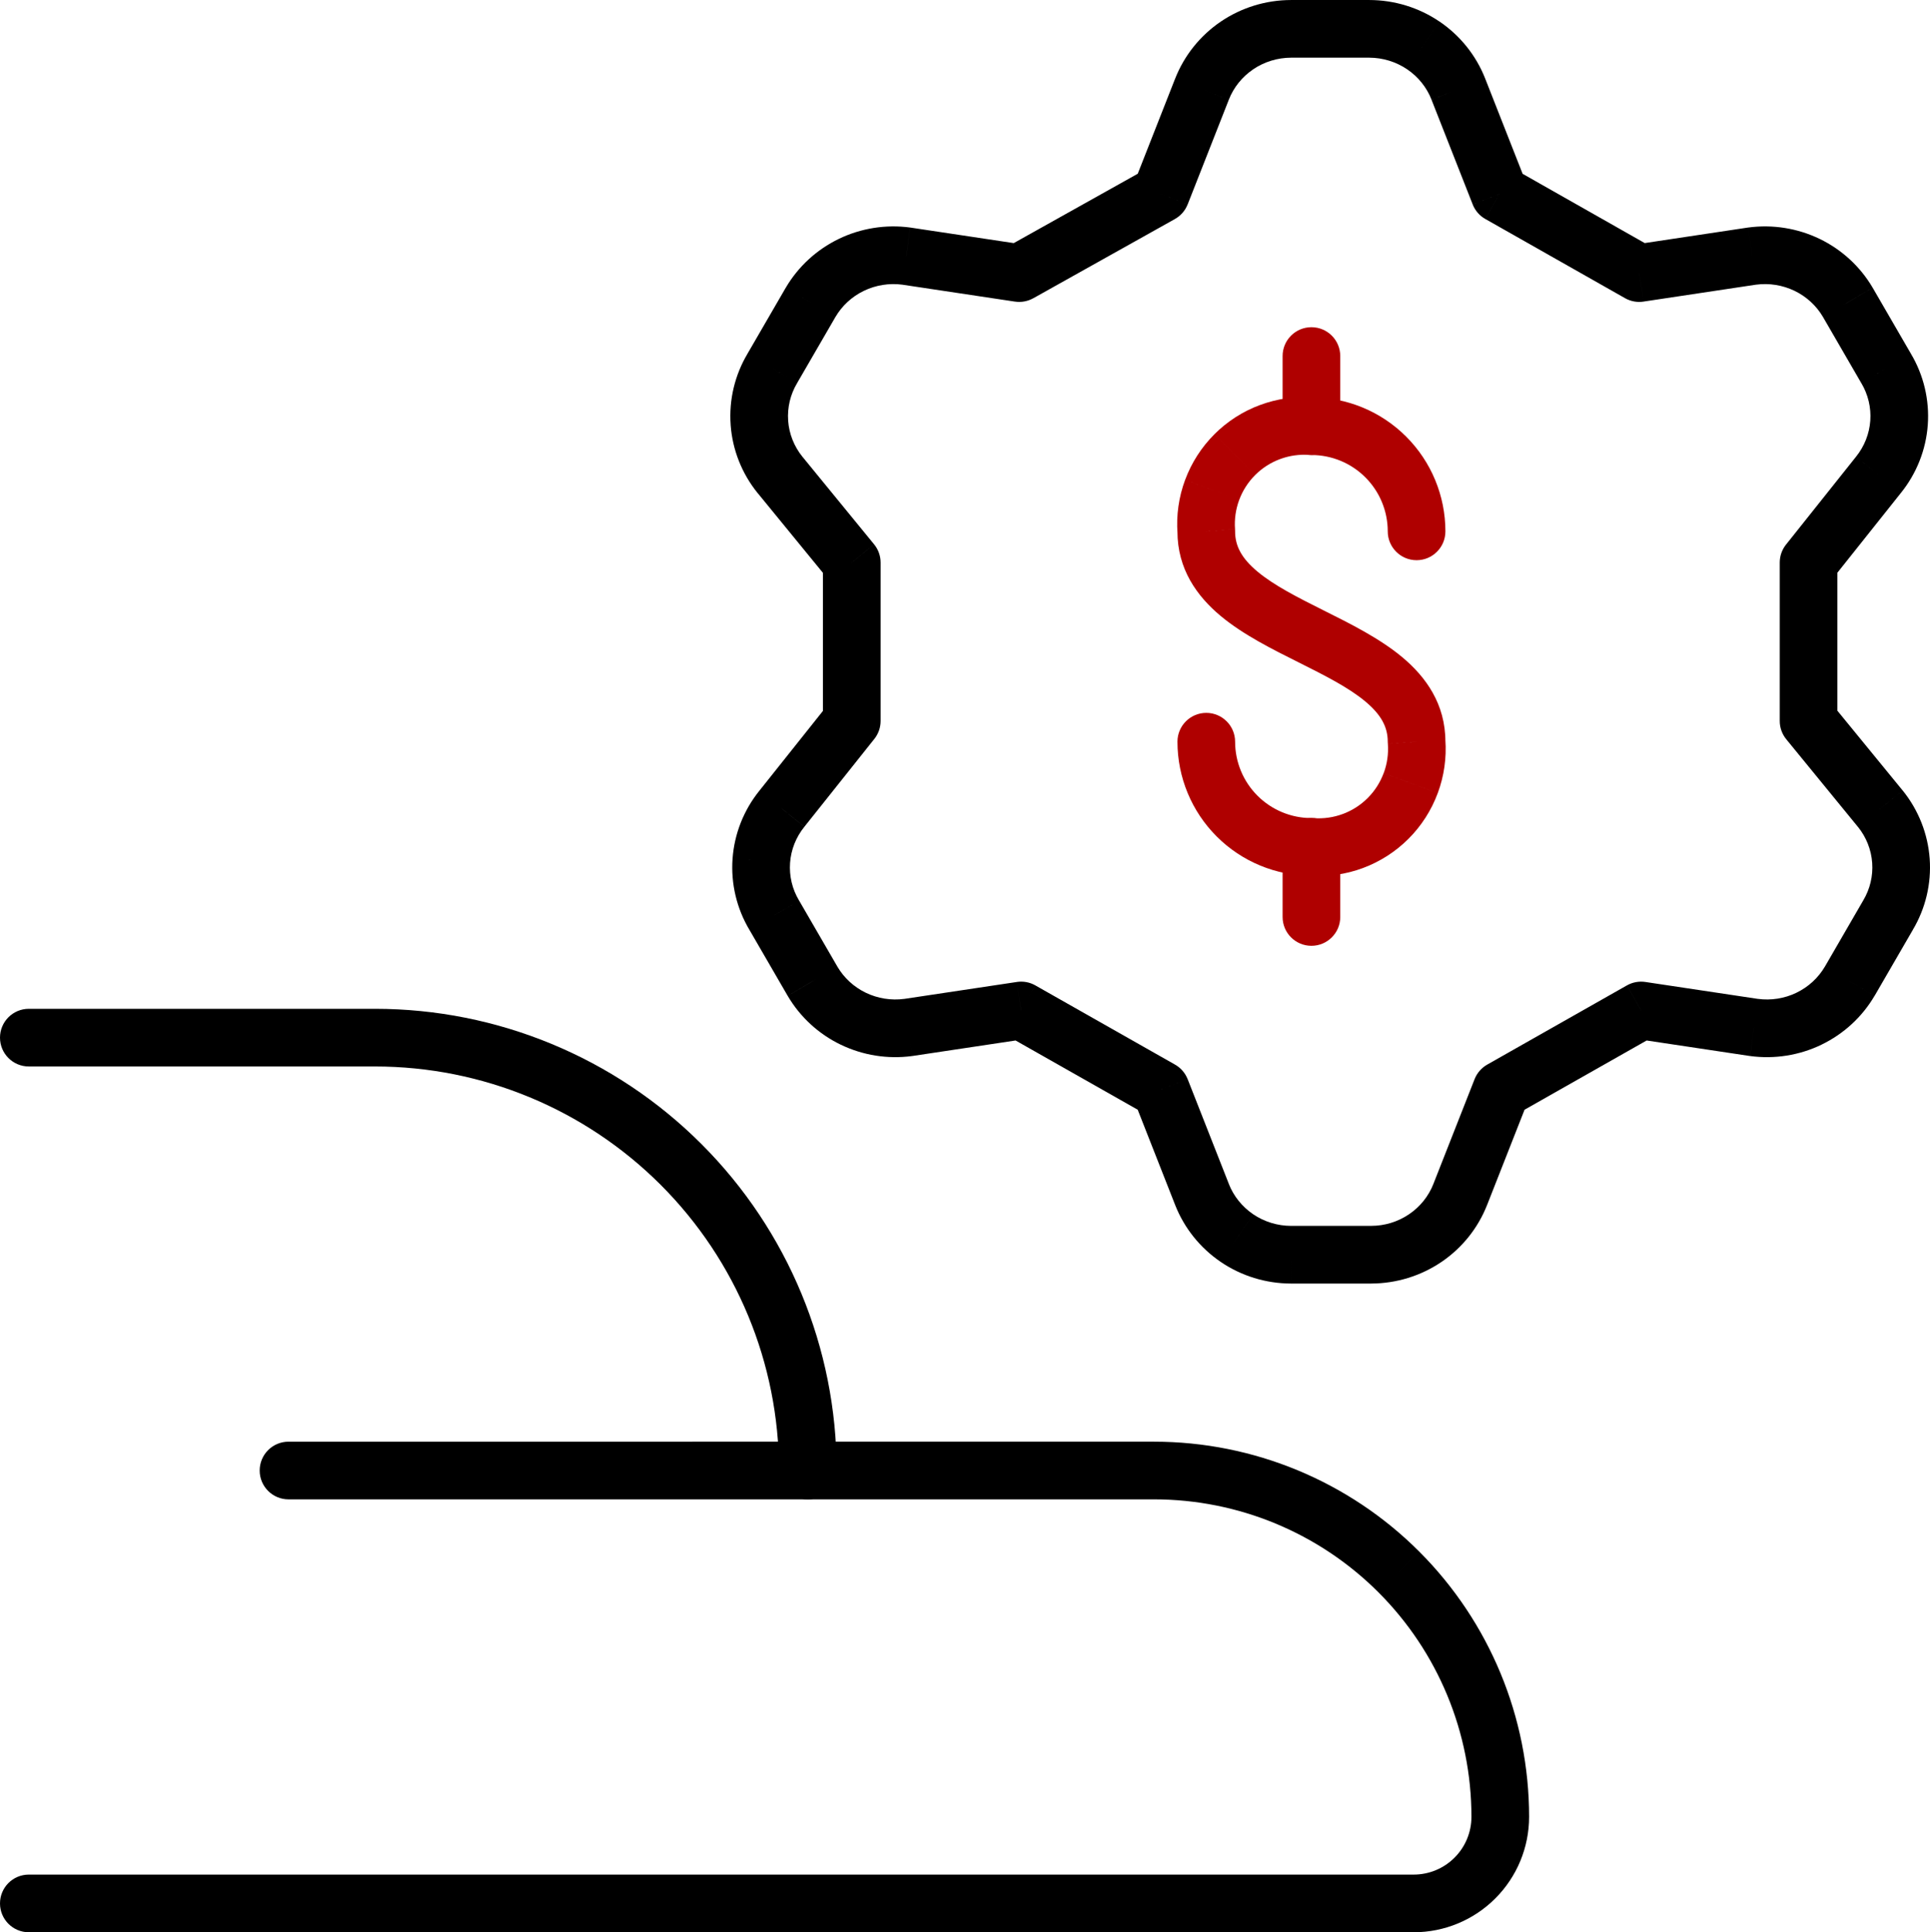
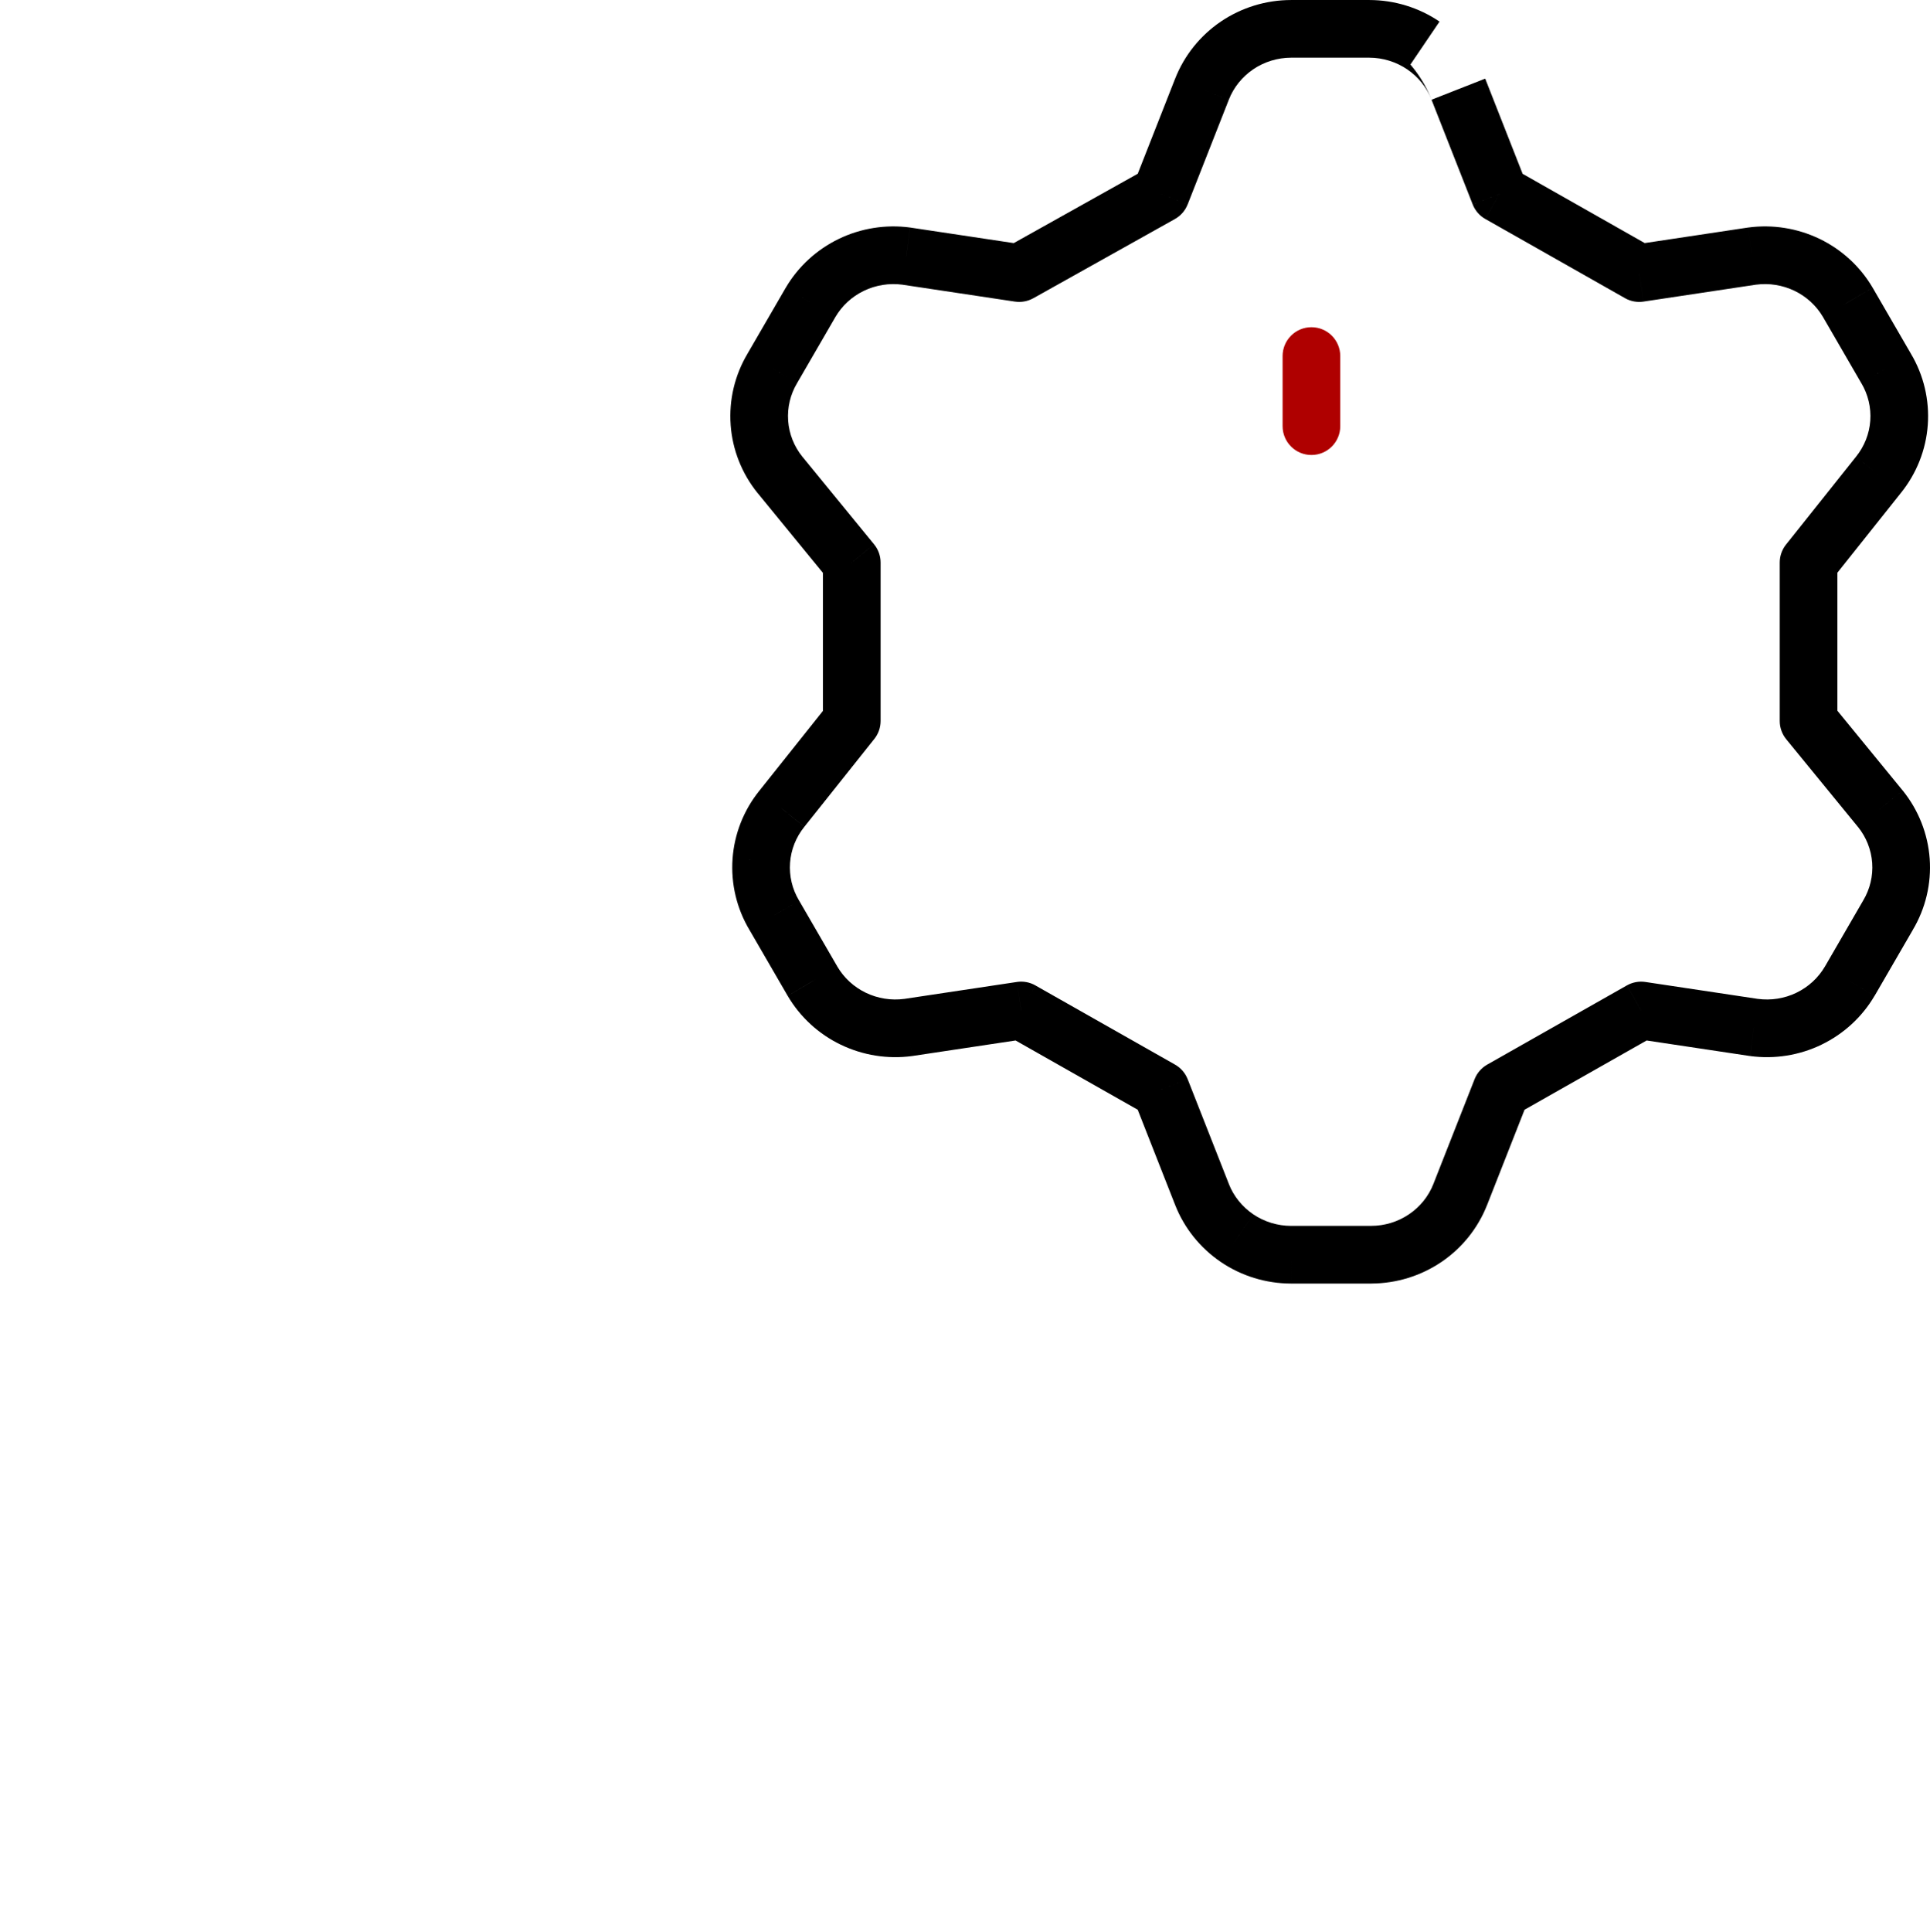
<svg xmlns="http://www.w3.org/2000/svg" version="1.1" id="Layer_1" x="0px" y="0px" width="100.42px" height="100.514px" viewBox="0 0 100.42 100.514" xml:space="preserve">
-   <path d="M34.376,61.633c3.941,3.941,6.156,9.288,6.156,14.862h3c0-6.37-2.53-12.479-7.035-16.983L34.376,61.633z M19.514,55.477  c5.574,0,10.92,2.215,14.862,6.156l2.121-2.121c-4.504-4.504-10.613-7.035-16.983-7.035V55.477z M1.5,55.477h18.014v-3H1.5V55.477z   M40.532,76.495c0,0.828,0.671,1.5,1.5,1.5s1.5-0.672,1.5-1.5H40.532z M1.5,52.477c-0.829,0-1.5,0.672-1.5,1.5  c0,0.829,0.671,1.5,1.5,1.5V52.477z" />
-   <path d="M73.557,97.514H1.5v3h72.057V97.514z M75.68,96.634c-0.563,0.563-1.326,0.88-2.123,0.88v3c1.592,0,3.119-0.633,4.244-1.759  L75.68,96.634z M76.561,94.51c0,0.797-0.316,1.561-0.881,2.124l2.121,2.121c1.127-1.126,1.76-2.653,1.76-4.245H76.561z   M71.723,82.832c3.098,3.098,4.838,7.298,4.838,11.678h3c0-5.176-2.057-10.139-5.717-13.799L71.723,82.832z M60.046,77.995  c4.38,0,8.58,1.74,11.677,4.837l2.121-2.121c-3.659-3.659-8.623-5.716-13.798-5.716V77.995z M15.011,77.995h45.035v-3H15.011V77.995  z M1.5,97.514c-0.829,0-1.5,0.671-1.5,1.5c0,0.828,0.671,1.5,1.5,1.5V97.514z M15.011,74.995c-0.829,0-1.5,0.672-1.5,1.5  c0,0.829,0.671,1.5,1.5,1.5V74.995z" />
-   <path d="M53.763,15.515l7.368-4.121l-1.465-2.618l-7.367,4.12L53.763,15.515z M46.934,14.806l5.874,0.883l0.446-2.967l-5.875-0.883  L46.934,14.806z M44.948,15.129c0.622-0.3,1.321-0.412,2.009-0.32l0.397-2.974c-1.268-0.169-2.56,0.036-3.711,0.592L44.948,15.129z   M43.471,16.485c0.343-0.583,0.856-1.057,1.477-1.356l-1.304-2.702c-1.152,0.557-2.113,1.439-2.759,2.539L43.471,16.485z   M41.484,19.912l1.991-3.434l-2.595-1.505l-1.991,3.434L41.484,19.912z M41.009,21.884c-0.049-0.682,0.112-1.363,0.466-1.956  l-2.576-1.537c-0.667,1.118-0.976,2.411-0.882,3.709L41.009,21.884z M41.751,23.759c-0.436-0.539-0.694-1.192-0.743-1.875  L38.016,22.1c0.093,1.297,0.583,2.533,1.402,3.546L41.751,23.759z M45.479,28.314l-3.734-4.563l-2.321,1.9l3.733,4.562  L45.479,28.314z M45.819,37.505v-8.241h-3v8.241H45.819z M41.858,43.001l3.634-4.562l-2.346-1.869l-3.634,4.562L41.858,43.001z   M41.108,44.885c0.049-0.682,0.307-1.336,0.743-1.875l-2.333-1.886c-0.819,1.013-1.309,2.249-1.402,3.546L41.108,44.885z   M41.574,46.841c-0.354-0.592-0.515-1.274-0.466-1.956l-2.992-0.215c-0.093,1.297,0.215,2.591,0.882,3.708L41.574,46.841z   M43.575,50.291l-1.991-3.434l-2.595,1.505l1.991,3.434L43.575,50.291z M45.048,51.641c-0.621-0.3-1.134-0.773-1.477-1.356  l-2.586,1.519c0.646,1.101,1.607,1.983,2.759,2.539L45.048,51.641z M47.057,51.96c-0.688,0.092-1.388-0.02-2.009-0.319l-1.304,2.701  c1.151,0.556,2.443,0.762,3.711,0.592L47.057,51.96z M52.907,51.081l-5.875,0.883l0.446,2.967l5.875-0.883L52.907,51.081z   M61.139,55.38l-7.269-4.121l-1.479,2.61l7.268,4.12L61.139,55.38z M63.936,61.58l-2.141-5.444l-2.793,1.098l2.141,5.444  L63.936,61.58z M65.203,63.163c-0.577-0.392-1.018-0.943-1.268-1.581l-2.793,1.094c0.473,1.207,1.303,2.241,2.377,2.97  L65.203,63.163z M67.174,63.769c-0.706-0.002-1.393-0.214-1.971-0.605l-1.684,2.482c1.074,0.729,2.346,1.119,3.645,1.123  L67.174,63.769z M71.351,63.769h-4.182v3h4.182V63.769z M73.316,63.163c-0.578,0.392-1.264,0.604-1.97,0.605l0.009,3  c1.3-0.004,2.57-0.395,3.645-1.123L73.316,63.163z M74.584,61.582c-0.25,0.638-0.689,1.189-1.268,1.581L75,65.646  c1.075-0.729,1.904-1.763,2.377-2.97L74.584,61.582z M76.725,56.136l-2.141,5.444l2.793,1.098l2.141-5.444L76.725,56.136z   M84.65,51.259l-7.27,4.121l1.48,2.609l7.268-4.12L84.65,51.259z M91.486,51.964l-5.874-0.883l-0.446,2.967l5.875,0.883  L91.486,51.964z M93.472,51.641c-0.621,0.3-1.321,0.411-2.009,0.319l-0.398,2.974c1.27,0.17,2.561-0.036,3.712-0.592L93.472,51.641z   M94.949,50.284c-0.343,0.583-0.855,1.057-1.478,1.356l1.305,2.701c1.151-0.556,2.113-1.438,2.759-2.539L94.949,50.284z   M96.936,46.857l-1.99,3.434l2.595,1.505l1.991-3.434L96.936,46.857z M97.412,44.885c0.049,0.682-0.113,1.364-0.467,1.956  l2.576,1.537c0.668-1.117,0.976-2.411,0.883-3.708L97.412,44.885z M96.669,43.01c0.437,0.539,0.694,1.193,0.743,1.875l2.992-0.215  c-0.094-1.297-0.584-2.533-1.402-3.546L96.669,43.01z M92.941,38.455l3.732,4.562l2.322-1.899l-3.734-4.563L92.941,38.455z   M92.602,29.264v8.241h3v-8.241H92.602z M96.563,23.768l-3.635,4.562l2.348,1.87l3.634-4.563L96.563,23.768z M97.313,21.884  c-0.049,0.683-0.307,1.336-0.743,1.875l2.333,1.887c0.818-1.013,1.309-2.249,1.402-3.546L97.313,21.884z M96.846,19.928  c0.354,0.593,0.516,1.274,0.467,1.956l2.992,0.216c0.093-1.298-0.215-2.591-0.883-3.709L96.846,19.928z M94.846,16.479l1.99,3.434  l2.596-1.505l-1.991-3.434L94.846,16.479z M93.373,15.129c0.621,0.3,1.134,0.773,1.477,1.356l2.586-1.52  c-0.646-1.1-1.607-1.982-2.759-2.539L93.373,15.129z M91.363,14.809c0.688-0.092,1.388,0.021,2.01,0.32l1.304-2.702  c-1.151-0.556-2.442-0.761-3.712-0.592L91.363,14.809z M85.514,15.688l5.873-0.883l-0.445-2.967l-5.875,0.883L85.514,15.688z   M77.281,11.39l7.27,4.12l1.479-2.609l-7.268-4.121L77.281,11.39z M74.484,5.188l2.142,5.445l2.792-1.098l-2.141-5.445L74.484,5.188  z M73.217,3.606c0.578,0.392,1.018,0.943,1.268,1.58l2.793-1.094c-0.473-1.206-1.302-2.24-2.377-2.97L73.217,3.606z M71.247,3  c0.706,0.003,1.392,0.215,1.97,0.606L74.9,1.123c-1.074-0.729-2.345-1.119-3.645-1.122L71.247,3z M67.169,3h4.082V0h-4.082V3z   M65.203,3.606C65.781,3.215,66.468,3.003,67.174,3l-0.01-2.999c-1.299,0.003-2.57,0.394-3.645,1.122L65.203,3.606z M63.936,5.187  c0.25-0.637,0.69-1.188,1.268-1.58L63.52,1.123c-1.074,0.729-1.904,1.764-2.377,2.97L63.936,5.187z M61.795,10.634l2.141-5.445  l-2.793-1.098l-2.141,5.445L61.795,10.634z M53.031,14.205l-0.224,1.483c0.329,0.05,0.665-0.012,0.955-0.174L53.031,14.205z   M47.156,13.322l0.223-1.483c-0.008-0.001-0.016-0.002-0.024-0.004L47.156,13.322z M42.178,15.726l-1.293-0.76l-0.004,0.008  L42.178,15.726z M40.187,19.159l1.288,0.769c0.003-0.005,0.006-0.011,0.01-0.016L40.187,19.159z M40.585,24.702l-1.167,0.943  l0.006,0.007L40.585,24.702z M44.319,29.264h1.5c0-0.346-0.12-0.682-0.339-0.949L44.319,29.264z M44.319,37.505l1.173,0.935  c0.212-0.266,0.327-0.595,0.327-0.935H44.319z M40.685,42.066l1.167,0.943l0.007-0.009L40.685,42.066z M40.286,47.609l1.298-0.752  c-0.003-0.006-0.006-0.011-0.01-0.017L40.286,47.609z M42.277,51.043l-1.297,0.753l0.004,0.007L42.277,51.043z M47.256,53.447  l0.199,1.486c0.008-0.001,0.016-0.002,0.024-0.003L47.256,53.447z M53.131,52.564l0.739-1.306c-0.292-0.165-0.631-0.228-0.963-0.178  L53.131,52.564z M60.398,56.685l1.396-0.549c-0.126-0.32-0.357-0.587-0.656-0.756L60.398,56.685z M62.539,62.129l1.396-0.547V61.58  L62.539,62.129z M67.169,65.269l-0.005,1.5h0.005V65.269z M71.351,65.269v1.5h0.005L71.351,65.269z M75.98,62.129l-1.396-0.549  v0.002L75.98,62.129z M78.121,56.685l-0.74-1.305c-0.299,0.169-0.529,0.436-0.656,0.756L78.121,56.685z M85.39,52.564l0.223-1.483  c-0.331-0.05-0.671,0.013-0.962,0.178L85.39,52.564z M91.264,53.447l-0.223,1.483c0.008,0.001,0.016,0.002,0.023,0.003  L91.264,53.447z M96.242,51.043l1.293,0.76l0.005-0.007L96.242,51.043z M98.233,47.609l-1.288-0.769  c-0.003,0.006-0.006,0.011-0.01,0.017L98.233,47.609z M97.836,42.066l1.166-0.942l-0.006-0.007L97.836,42.066z M94.102,37.505h-1.5  c0,0.347,0.12,0.682,0.34,0.95L94.102,37.505z M94.102,29.264l-1.174-0.935c-0.211,0.266-0.326,0.596-0.326,0.935H94.102z   M97.736,24.702l-1.167-0.943l-0.007,0.009L97.736,24.702z M98.134,19.159l-1.298,0.753c0.004,0.005,0.007,0.011,0.01,0.016  L98.134,19.159z M96.143,15.726l1.298-0.752l-0.005-0.008L96.143,15.726z M91.164,13.322l-0.199-1.487  c-0.008,0.002-0.016,0.003-0.023,0.004L91.164,13.322z M85.29,14.205l-0.739,1.305c0.291,0.166,0.631,0.229,0.963,0.179  L85.29,14.205z M78.021,10.085l-1.396,0.549c0.126,0.319,0.356,0.586,0.655,0.756L78.021,10.085z M75.881,4.64l-1.396,0.547v0.002  L75.881,4.64z M71.251,1.5L71.256,0h-0.005V1.5z M67.169,1.5V0l-0.005,0.001L67.169,1.5z M62.539,4.64l1.396,0.549V5.187  L62.539,4.64z M60.398,10.085l0.732,1.309c0.303-0.169,0.537-0.438,0.664-0.76L60.398,10.085z" />
-   <path fill="#AF0000" d="M71.043,24.833c0.745,0.745,1.163,1.755,1.163,2.808h3c0-1.849-0.734-3.622-2.042-4.929L71.043,24.833z   M68.235,23.67c1.054,0,2.063,0.418,2.808,1.163l2.121-2.121c-1.307-1.308-3.08-2.042-4.929-2.042V23.67z M66.602,23.882  c0.485-0.181,1.005-0.255,1.522-0.216l0.223-2.992c-0.948-0.07-1.899,0.064-2.79,0.396L66.602,23.882z M65.307,24.712  c0.366-0.366,0.809-0.65,1.295-0.83l-1.045-2.813c-0.891,0.33-1.699,0.85-2.371,1.521L65.307,24.712z M64.476,26.007  c0.181-0.486,0.464-0.928,0.831-1.295l-2.121-2.121c-0.672,0.672-1.191,1.48-1.522,2.371L64.476,26.007z M64.26,27.529  c-0.038-0.517,0.035-1.036,0.216-1.522l-2.813-1.045c-0.331,0.892-0.466,1.843-0.396,2.79L64.26,27.529z M75.206,38.583  c0-1.96-1.014-3.371-2.249-4.4c-1.187-0.988-2.726-1.75-4.051-2.412c-1.41-0.705-2.606-1.313-3.473-2.033  c-0.816-0.681-1.17-1.321-1.17-2.097h-3c0,1.961,1.014,3.371,2.25,4.401c1.186,0.988,2.726,1.749,4.051,2.412  c1.41,0.705,2.606,1.312,3.472,2.033c0.816,0.68,1.17,1.321,1.17,2.096H75.206z M74.807,41.262c0.331-0.891,0.466-1.842,0.396-2.79  l-2.991,0.223c0.038,0.518-0.035,1.037-0.217,1.523L74.807,41.262z M73.285,43.634c0.672-0.672,1.191-1.481,1.521-2.372  l-2.813-1.044c-0.18,0.486-0.463,0.928-0.83,1.294L73.285,43.634z M70.914,45.155c0.891-0.331,1.699-0.85,2.371-1.521l-2.121-2.122  c-0.367,0.367-0.809,0.65-1.295,0.831L70.914,45.155z M68.124,45.55c0.947,0.071,1.899-0.063,2.79-0.395l-1.045-2.813  c-0.486,0.181-1.006,0.254-1.522,0.216L68.124,45.55z M63.306,43.513c1.308,1.308,3.081,2.042,4.93,2.042v-3  c-1.054,0-2.063-0.419-2.808-1.163L63.306,43.513z M61.264,38.583c0,1.849,0.734,3.622,2.042,4.93l2.122-2.121  c-0.745-0.745-1.164-1.755-1.164-2.809H61.264z M72.206,27.641c0,0.829,0.672,1.5,1.5,1.5c0.829,0,1.5-0.671,1.5-1.5H72.206z   M68.235,22.17l-0.111,1.496c0.037,0.002,0.074,0.004,0.111,0.004V22.17z M62.764,27.641h1.5c0-0.037-0.001-0.074-0.004-0.111  L62.764,27.641z M73.706,38.583h-1.5c0,0.037,0.001,0.074,0.005,0.111L73.706,38.583z M68.235,44.055l0.111-1.496  c-0.037-0.003-0.074-0.004-0.111-0.004V44.055z M64.264,38.583c0-0.828-0.672-1.5-1.5-1.5s-1.5,0.672-1.5,1.5H64.264z" />
+   <path d="M53.763,15.515l7.368-4.121l-1.465-2.618l-7.367,4.12L53.763,15.515z M46.934,14.806l5.874,0.883l0.446-2.967l-5.875-0.883  L46.934,14.806z M44.948,15.129c0.622-0.3,1.321-0.412,2.009-0.32l0.397-2.974c-1.268-0.169-2.56,0.036-3.711,0.592L44.948,15.129z   M43.471,16.485c0.343-0.583,0.856-1.057,1.477-1.356l-1.304-2.702c-1.152,0.557-2.113,1.439-2.759,2.539L43.471,16.485z   M41.484,19.912l1.991-3.434l-2.595-1.505l-1.991,3.434L41.484,19.912z M41.009,21.884c-0.049-0.682,0.112-1.363,0.466-1.956  l-2.576-1.537c-0.667,1.118-0.976,2.411-0.882,3.709L41.009,21.884z M41.751,23.759c-0.436-0.539-0.694-1.192-0.743-1.875  L38.016,22.1c0.093,1.297,0.583,2.533,1.402,3.546L41.751,23.759z M45.479,28.314l-3.734-4.563l-2.321,1.9l3.733,4.562  L45.479,28.314z M45.819,37.505v-8.241h-3v8.241H45.819z M41.858,43.001l3.634-4.562l-2.346-1.869l-3.634,4.562L41.858,43.001z   M41.108,44.885c0.049-0.682,0.307-1.336,0.743-1.875l-2.333-1.886c-0.819,1.013-1.309,2.249-1.402,3.546L41.108,44.885z   M41.574,46.841c-0.354-0.592-0.515-1.274-0.466-1.956l-2.992-0.215c-0.093,1.297,0.215,2.591,0.882,3.708L41.574,46.841z   M43.575,50.291l-1.991-3.434l-2.595,1.505l1.991,3.434L43.575,50.291z M45.048,51.641c-0.621-0.3-1.134-0.773-1.477-1.356  l-2.586,1.519c0.646,1.101,1.607,1.983,2.759,2.539L45.048,51.641z M47.057,51.96c-0.688,0.092-1.388-0.02-2.009-0.319l-1.304,2.701  c1.151,0.556,2.443,0.762,3.711,0.592L47.057,51.96z M52.907,51.081l-5.875,0.883l0.446,2.967l5.875-0.883L52.907,51.081z   M61.139,55.38l-7.269-4.121l-1.479,2.61l7.268,4.12L61.139,55.38z M63.936,61.58l-2.141-5.444l-2.793,1.098l2.141,5.444  L63.936,61.58z M65.203,63.163c-0.577-0.392-1.018-0.943-1.268-1.581l-2.793,1.094c0.473,1.207,1.303,2.241,2.377,2.97  L65.203,63.163z M67.174,63.769c-0.706-0.002-1.393-0.214-1.971-0.605l-1.684,2.482c1.074,0.729,2.346,1.119,3.645,1.123  L67.174,63.769z M71.351,63.769h-4.182v3h4.182V63.769z M73.316,63.163c-0.578,0.392-1.264,0.604-1.97,0.605l0.009,3  c1.3-0.004,2.57-0.395,3.645-1.123L73.316,63.163z M74.584,61.582c-0.25,0.638-0.689,1.189-1.268,1.581L75,65.646  c1.075-0.729,1.904-1.763,2.377-2.97L74.584,61.582z M76.725,56.136l-2.141,5.444l2.793,1.098l2.141-5.444L76.725,56.136z   M84.65,51.259l-7.27,4.121l1.48,2.609l7.268-4.12L84.65,51.259z M91.486,51.964l-5.874-0.883l-0.446,2.967l5.875,0.883  L91.486,51.964z M93.472,51.641c-0.621,0.3-1.321,0.411-2.009,0.319l-0.398,2.974c1.27,0.17,2.561-0.036,3.712-0.592L93.472,51.641z   M94.949,50.284c-0.343,0.583-0.855,1.057-1.478,1.356l1.305,2.701c1.151-0.556,2.113-1.438,2.759-2.539L94.949,50.284z   M96.936,46.857l-1.99,3.434l2.595,1.505l1.991-3.434L96.936,46.857z M97.412,44.885c0.049,0.682-0.113,1.364-0.467,1.956  l2.576,1.537c0.668-1.117,0.976-2.411,0.883-3.708L97.412,44.885z M96.669,43.01c0.437,0.539,0.694,1.193,0.743,1.875l2.992-0.215  c-0.094-1.297-0.584-2.533-1.402-3.546L96.669,43.01z M92.941,38.455l3.732,4.562l2.322-1.899l-3.734-4.563L92.941,38.455z   M92.602,29.264v8.241h3v-8.241H92.602z M96.563,23.768l-3.635,4.562l2.348,1.87l3.634-4.563L96.563,23.768z M97.313,21.884  c-0.049,0.683-0.307,1.336-0.743,1.875l2.333,1.887c0.818-1.013,1.309-2.249,1.402-3.546L97.313,21.884z M96.846,19.928  c0.354,0.593,0.516,1.274,0.467,1.956l2.992,0.216c0.093-1.298-0.215-2.591-0.883-3.709L96.846,19.928z M94.846,16.479l1.99,3.434  l2.596-1.505l-1.991-3.434L94.846,16.479z M93.373,15.129c0.621,0.3,1.134,0.773,1.477,1.356l2.586-1.52  c-0.646-1.1-1.607-1.982-2.759-2.539L93.373,15.129z M91.363,14.809c0.688-0.092,1.388,0.021,2.01,0.32l1.304-2.702  c-1.151-0.556-2.442-0.761-3.712-0.592L91.363,14.809z M85.514,15.688l5.873-0.883l-0.445-2.967l-5.875,0.883L85.514,15.688z   M77.281,11.39l7.27,4.12l1.479-2.609l-7.268-4.121L77.281,11.39z M74.484,5.188l2.142,5.445l2.792-1.098l-2.141-5.445L74.484,5.188  z M73.217,3.606c0.578,0.392,1.018,0.943,1.268,1.58c-0.473-1.206-1.302-2.24-2.377-2.97L73.217,3.606z M71.247,3  c0.706,0.003,1.392,0.215,1.97,0.606L74.9,1.123c-1.074-0.729-2.345-1.119-3.645-1.122L71.247,3z M67.169,3h4.082V0h-4.082V3z   M65.203,3.606C65.781,3.215,66.468,3.003,67.174,3l-0.01-2.999c-1.299,0.003-2.57,0.394-3.645,1.122L65.203,3.606z M63.936,5.187  c0.25-0.637,0.69-1.188,1.268-1.58L63.52,1.123c-1.074,0.729-1.904,1.764-2.377,2.97L63.936,5.187z M61.795,10.634l2.141-5.445  l-2.793-1.098l-2.141,5.445L61.795,10.634z M53.031,14.205l-0.224,1.483c0.329,0.05,0.665-0.012,0.955-0.174L53.031,14.205z   M47.156,13.322l0.223-1.483c-0.008-0.001-0.016-0.002-0.024-0.004L47.156,13.322z M42.178,15.726l-1.293-0.76l-0.004,0.008  L42.178,15.726z M40.187,19.159l1.288,0.769c0.003-0.005,0.006-0.011,0.01-0.016L40.187,19.159z M40.585,24.702l-1.167,0.943  l0.006,0.007L40.585,24.702z M44.319,29.264h1.5c0-0.346-0.12-0.682-0.339-0.949L44.319,29.264z M44.319,37.505l1.173,0.935  c0.212-0.266,0.327-0.595,0.327-0.935H44.319z M40.685,42.066l1.167,0.943l0.007-0.009L40.685,42.066z M40.286,47.609l1.298-0.752  c-0.003-0.006-0.006-0.011-0.01-0.017L40.286,47.609z M42.277,51.043l-1.297,0.753l0.004,0.007L42.277,51.043z M47.256,53.447  l0.199,1.486c0.008-0.001,0.016-0.002,0.024-0.003L47.256,53.447z M53.131,52.564l0.739-1.306c-0.292-0.165-0.631-0.228-0.963-0.178  L53.131,52.564z M60.398,56.685l1.396-0.549c-0.126-0.32-0.357-0.587-0.656-0.756L60.398,56.685z M62.539,62.129l1.396-0.547V61.58  L62.539,62.129z M67.169,65.269l-0.005,1.5h0.005V65.269z M71.351,65.269v1.5h0.005L71.351,65.269z M75.98,62.129l-1.396-0.549  v0.002L75.98,62.129z M78.121,56.685l-0.74-1.305c-0.299,0.169-0.529,0.436-0.656,0.756L78.121,56.685z M85.39,52.564l0.223-1.483  c-0.331-0.05-0.671,0.013-0.962,0.178L85.39,52.564z M91.264,53.447l-0.223,1.483c0.008,0.001,0.016,0.002,0.023,0.003  L91.264,53.447z M96.242,51.043l1.293,0.76l0.005-0.007L96.242,51.043z M98.233,47.609l-1.288-0.769  c-0.003,0.006-0.006,0.011-0.01,0.017L98.233,47.609z M97.836,42.066l1.166-0.942l-0.006-0.007L97.836,42.066z M94.102,37.505h-1.5  c0,0.347,0.12,0.682,0.34,0.95L94.102,37.505z M94.102,29.264l-1.174-0.935c-0.211,0.266-0.326,0.596-0.326,0.935H94.102z   M97.736,24.702l-1.167-0.943l-0.007,0.009L97.736,24.702z M98.134,19.159l-1.298,0.753c0.004,0.005,0.007,0.011,0.01,0.016  L98.134,19.159z M96.143,15.726l1.298-0.752l-0.005-0.008L96.143,15.726z M91.164,13.322l-0.199-1.487  c-0.008,0.002-0.016,0.003-0.023,0.004L91.164,13.322z M85.29,14.205l-0.739,1.305c0.291,0.166,0.631,0.229,0.963,0.179  L85.29,14.205z M78.021,10.085l-1.396,0.549c0.126,0.319,0.356,0.586,0.655,0.756L78.021,10.085z M75.881,4.64l-1.396,0.547v0.002  L75.881,4.64z M71.251,1.5L71.256,0h-0.005V1.5z M67.169,1.5V0l-0.005,0.001L67.169,1.5z M62.539,4.64l1.396,0.549V5.187  L62.539,4.64z M60.398,10.085l0.732,1.309c0.303-0.169,0.537-0.438,0.664-0.76L60.398,10.085z" />
  <path fill="#AF0000" d="M69.735,22.168v-3.647h-3v3.647H69.735z M69.735,18.521c0-0.828-0.671-1.5-1.5-1.5s-1.5,0.672-1.5,1.5  H69.735z M66.735,22.168c0,0.829,0.671,1.5,1.5,1.5s1.5-0.671,1.5-1.5H66.735z" />
-   <path fill="#AF0000" d="M69.735,47.7v-3.647h-3V47.7H69.735z M69.735,44.053c0-0.828-0.671-1.5-1.5-1.5s-1.5,0.672-1.5,1.5H69.735z   M66.735,47.7c0,0.829,0.671,1.5,1.5,1.5s1.5-0.671,1.5-1.5H66.735z" />
</svg>